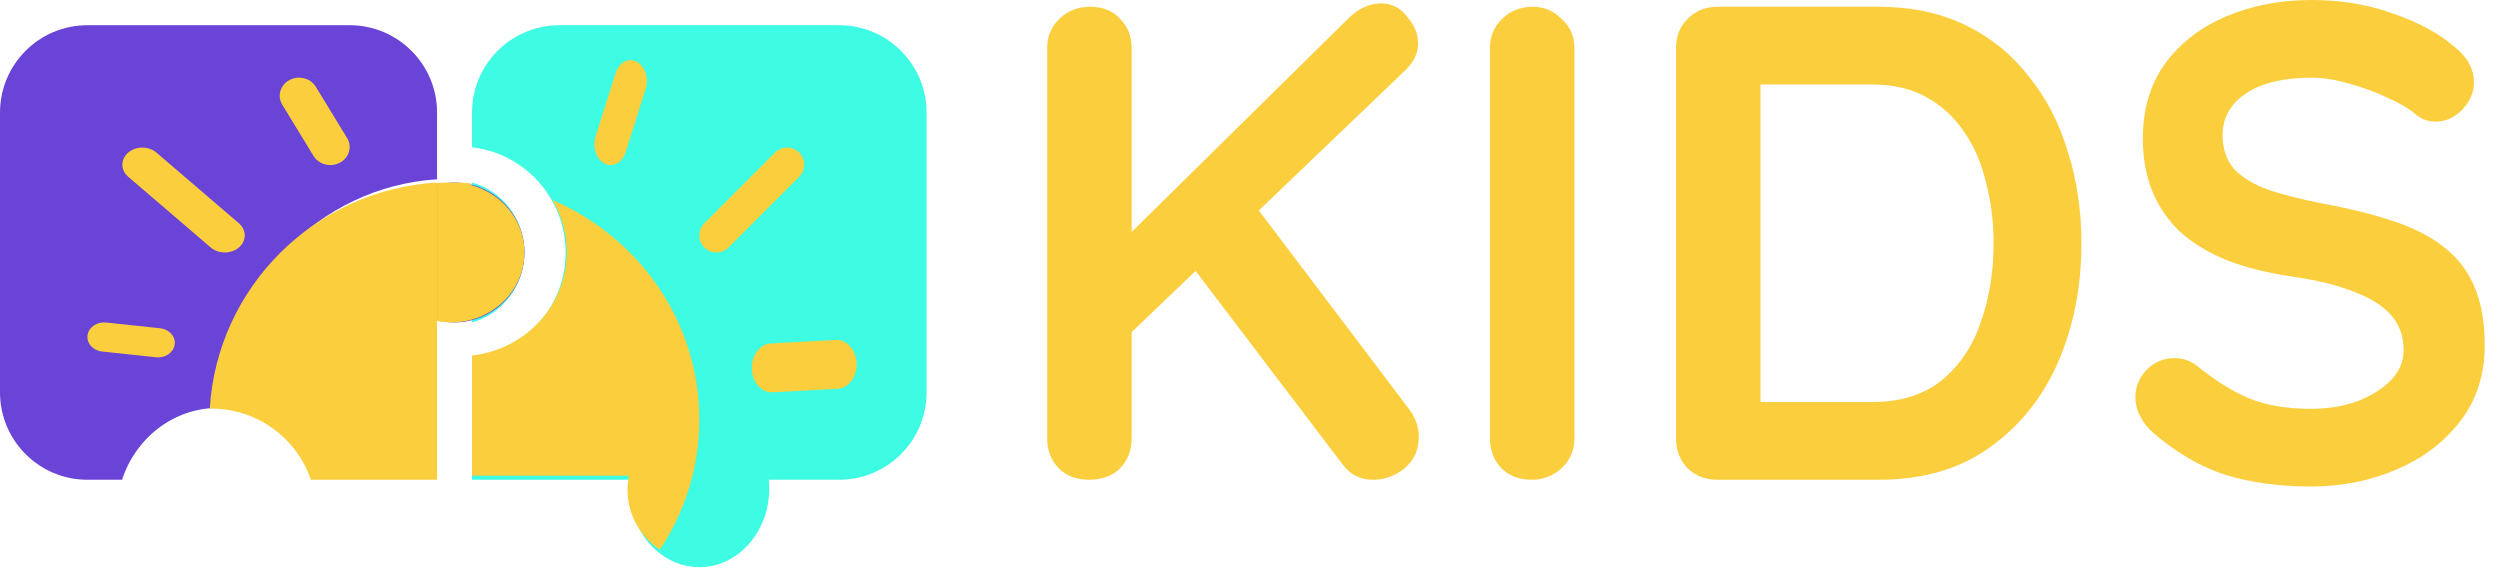
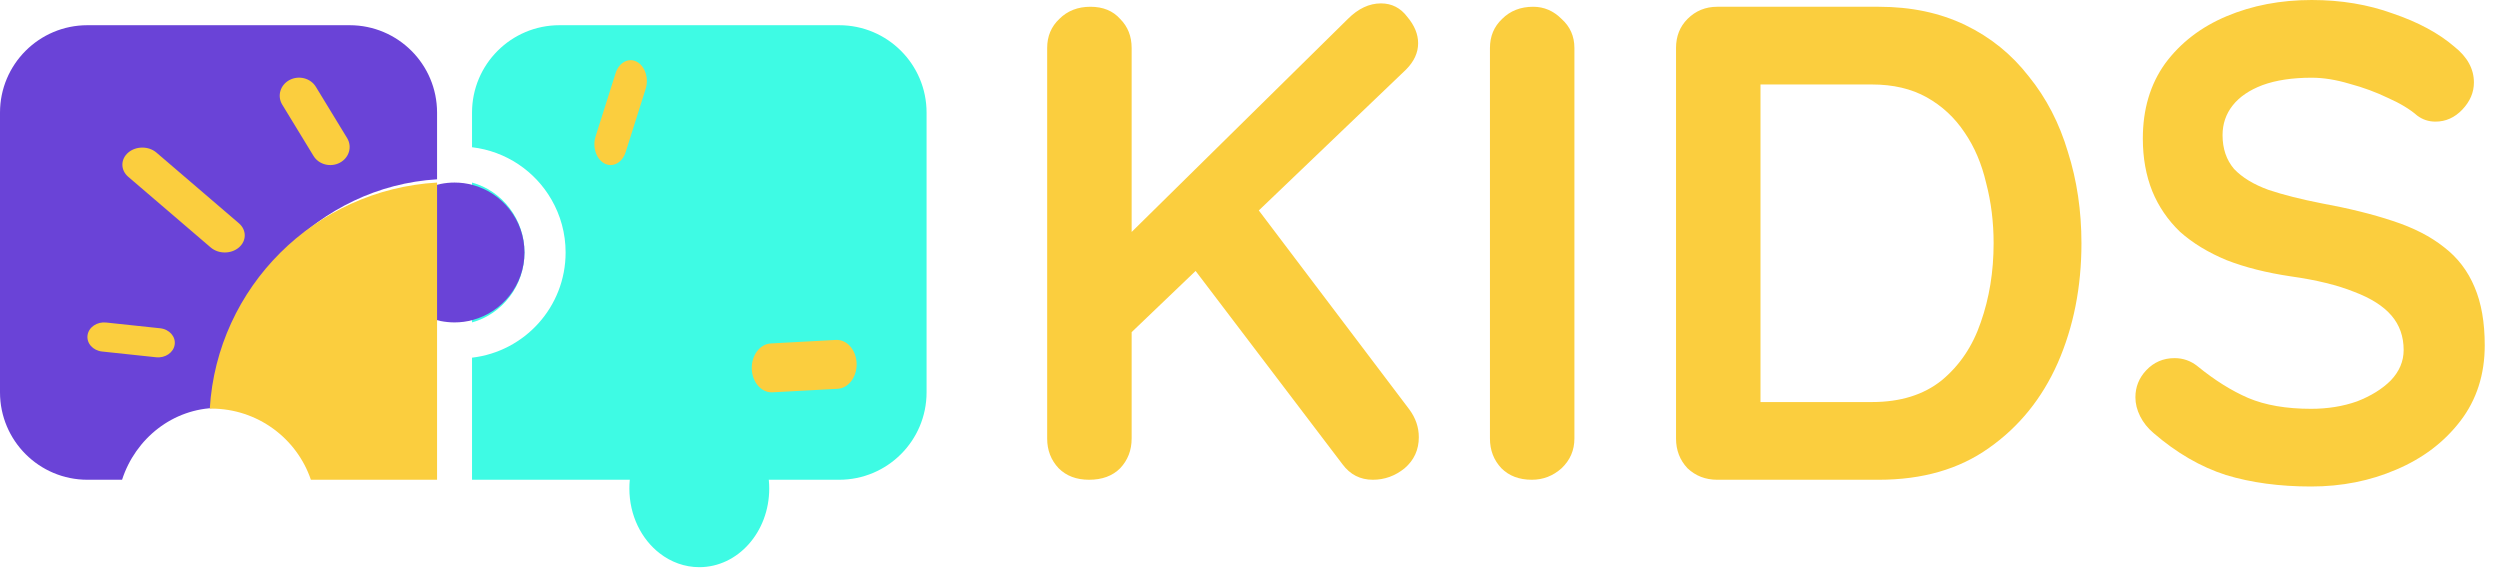
<svg xmlns="http://www.w3.org/2000/svg" width="143" height="33" viewBox="0 0 143 33" fill="none">
-   <path d="M27 18.442V10.442C28.725 10.914 30 12.53 30 14.443C30 16.357 28.725 17.969 27 18.442Z" fill="#3EFBE4" />
+   <path d="M27 18.442V10.442C28.725 10.914 30 12.53 30 14.443C30 16.357 28.725 17.969 27 18.442" fill="#3EFBE4" />
  <path d="M48 1.442C50.761 1.442 53 3.68 53 6.442V22.442C53 25.203 50.761 27.442 48 27.442H27V20.459C30.013 20.109 32.353 17.552 32.353 14.442C32.353 13.342 32.06 12.312 31.547 11.422C30.613 9.795 28.947 8.649 27 8.422V6.442C27 3.68 29.239 1.442 32 1.442H48Z" fill="#3EFBE4" />
  <path d="M20 1.442C22.761 1.442 25 3.68 25 6.442V10.256C18.239 10.671 12.827 16.299 12.422 23.331C9.893 23.36 7.751 25.071 6.982 27.442H5C2.239 27.442 0 25.203 0 22.442V6.442C0 3.68 2.239 1.442 5 1.442H20Z" fill="#6A43D7" />
  <path d="M30 14.443C30 16.291 28.742 17.846 27.041 18.302C26.708 18.395 26.36 18.442 25.998 18.442C25.726 18.442 25.46 18.413 25.203 18.363C23.378 17.995 22 16.379 22 14.444C22 12.508 23.378 10.889 25.203 10.521C25.46 10.47 25.726 10.442 25.998 10.442C26.36 10.442 26.708 10.489 27.041 10.581C28.742 11.037 30 12.596 30 14.443Z" fill="#6A43D7" />
  <path d="M44 27.944C44 30.428 42.21 32.442 40.002 32.442C39.159 32.442 38.379 32.149 37.736 31.651C36.688 30.842 36 29.483 36 27.944C36 27.637 36.028 27.338 36.079 27.049C36.437 25.046 37.98 23.52 39.856 23.446C39.903 23.442 39.954 23.442 40.001 23.442C41.937 23.442 43.553 24.992 43.92 27.049C43.972 27.337 44 27.637 44 27.944Z" fill="#3EFBE4" />
  <path d="M132.194 27.828C130.39 27.828 128.767 27.61 127.324 27.171C125.881 26.708 124.502 25.909 123.188 24.775C122.853 24.492 122.595 24.17 122.415 23.809C122.235 23.448 122.145 23.087 122.145 22.727C122.145 22.134 122.351 21.619 122.763 21.181C123.201 20.717 123.742 20.485 124.386 20.485C124.876 20.485 125.314 20.64 125.7 20.949C126.679 21.748 127.646 22.353 128.599 22.765C129.578 23.178 130.776 23.384 132.194 23.384C133.147 23.384 134.023 23.242 134.822 22.959C135.62 22.649 136.265 22.25 136.754 21.76C137.244 21.245 137.489 20.665 137.489 20.021C137.489 19.248 137.257 18.591 136.793 18.05C136.329 17.509 135.621 17.058 134.667 16.697C133.714 16.311 132.503 16.015 131.034 15.808C129.643 15.602 128.419 15.293 127.362 14.881C126.306 14.443 125.417 13.902 124.695 13.257C124 12.588 123.472 11.815 123.111 10.938C122.75 10.037 122.57 9.032 122.57 7.924C122.57 6.249 122.995 4.819 123.845 3.634C124.721 2.448 125.894 1.546 127.362 0.928C128.831 0.31 130.454 0 132.232 0C133.907 0 135.453 0.258 136.87 0.773C138.313 1.263 139.486 1.894 140.387 2.667C141.135 3.26 141.508 3.943 141.508 4.716C141.508 5.283 141.289 5.798 140.851 6.262C140.413 6.726 139.898 6.957 139.305 6.957C138.919 6.957 138.571 6.842 138.262 6.61C137.849 6.249 137.295 5.914 136.6 5.605C135.904 5.27 135.17 4.999 134.397 4.793C133.624 4.561 132.902 4.445 132.232 4.445C131.124 4.445 130.184 4.587 129.411 4.87C128.664 5.154 128.097 5.54 127.71 6.03C127.324 6.519 127.13 7.086 127.13 7.73C127.13 8.503 127.349 9.148 127.787 9.663C128.251 10.153 128.908 10.552 129.759 10.861C130.609 11.145 131.627 11.402 132.812 11.634C134.358 11.918 135.711 12.252 136.87 12.639C138.055 13.025 139.035 13.528 139.808 14.146C140.581 14.739 141.16 15.499 141.547 16.427C141.933 17.329 142.127 18.436 142.127 19.751C142.127 21.425 141.663 22.868 140.735 24.079C139.808 25.291 138.584 26.218 137.063 26.862C135.569 27.506 133.946 27.828 132.194 27.828Z" fill="#FBCE3E" />
  <path d="M107.464 0.387C109.319 0.387 110.968 0.735 112.411 1.431C113.854 2.126 115.065 3.106 116.044 4.368C117.049 5.605 117.797 7.048 118.286 8.697C118.801 10.32 119.059 12.059 119.059 13.915C119.059 16.414 118.608 18.694 117.706 20.756C116.805 22.791 115.49 24.415 113.764 25.626C112.063 26.837 109.964 27.442 107.464 27.442H98.227C97.557 27.442 96.99 27.223 96.526 26.785C96.088 26.321 95.869 25.755 95.869 25.085V2.745C95.869 2.075 96.088 1.521 96.526 1.083C96.99 0.619 97.557 0.387 98.227 0.387H107.464ZM107.078 22.997C108.701 22.997 110.028 22.585 111.059 21.761C112.089 20.91 112.836 19.802 113.3 18.437C113.79 17.045 114.035 15.538 114.035 13.915C114.035 12.704 113.893 11.557 113.609 10.475C113.352 9.367 112.94 8.401 112.373 7.576C111.806 6.726 111.084 6.056 110.208 5.566C109.332 5.077 108.289 4.832 107.078 4.832H100.314L100.7 4.484V23.423L100.468 22.997H107.078Z" fill="#FBCE3E" />
  <path d="M90.056 25.085C90.056 25.755 89.811 26.321 89.322 26.785C88.832 27.223 88.265 27.442 87.621 27.442C86.899 27.442 86.32 27.223 85.882 26.785C85.444 26.321 85.225 25.755 85.225 25.085V2.745C85.225 2.075 85.457 1.521 85.92 1.083C86.384 0.619 86.977 0.387 87.698 0.387C88.317 0.387 88.858 0.619 89.322 1.083C89.811 1.521 90.056 2.075 90.056 2.745V25.085Z" fill="#FBCE3E" />
  <path d="M78.528 27.442C77.806 27.442 77.227 27.146 76.788 26.553L67.86 14.803L71.377 11.209L80.615 23.422C80.976 23.912 81.156 24.44 81.156 25.007C81.156 25.729 80.885 26.321 80.344 26.785C79.803 27.223 79.198 27.442 78.528 27.442ZM78.992 0.194C79.61 0.194 80.112 0.452 80.499 0.967C80.911 1.456 81.117 1.959 81.117 2.474C81.117 3.015 80.885 3.518 80.422 3.982L64.227 19.48L64.034 13.953L77.098 1.083C77.69 0.49 78.322 0.194 78.992 0.194ZM62.295 27.442C61.573 27.442 60.993 27.223 60.556 26.785C60.117 26.321 59.898 25.754 59.898 25.084V2.745C59.898 2.075 60.13 1.521 60.594 1.083C61.058 0.619 61.651 0.387 62.372 0.387C63.093 0.387 63.66 0.619 64.073 1.083C64.511 1.521 64.73 2.075 64.73 2.745V25.084C64.73 25.754 64.511 26.321 64.073 26.785C63.635 27.223 63.042 27.442 62.295 27.442Z" fill="#FBCE3E" />
  <path d="M25 10.442V27.442H17.783C16.979 25.073 14.73 23.372 12.08 23.372C12.053 23.372 12.027 23.372 12 23.375C12.418 16.42 18.012 10.852 25 10.442Z" fill="#FBCE3E" />
-   <path d="M26.916 18.302C26.569 18.395 26.206 18.442 25.829 18.442C25.545 18.442 25.267 18.413 25 18.363V10.464C25.274 10.448 25.552 10.442 25.829 10.442C26.195 10.442 26.555 10.455 26.916 10.483V10.581C28.689 11.037 30 12.596 30 14.443C30 16.291 28.689 17.846 26.916 18.302Z" fill="#FBCE3E" />
-   <path d="M40 23.891V23.995C40 25.101 39.865 26.177 39.612 27.207C39.234 28.732 38.596 30.159 37.743 31.442C36.627 30.697 35.895 29.447 35.895 28.03C35.895 27.748 35.925 27.473 35.979 27.207H27V20.335C30.049 19.991 32.417 17.474 32.417 14.414C32.417 13.331 32.12 12.318 31.601 11.442C36.519 13.561 39.956 18.33 40 23.891Z" fill="#FBCE3E" />
  <path d="M13.666 12.772C14.111 13.154 14.111 13.773 13.666 14.155C13.22 14.537 12.498 14.537 12.052 14.155L7.334 10.112C6.889 9.73 6.889 9.11 7.334 8.728C7.78 8.346 8.502 8.346 8.948 8.728L13.666 12.772Z" fill="#FBCE3E" />
-   <path d="M41.67 14.155C41.288 14.537 40.669 14.537 40.286 14.155C39.904 13.773 39.904 13.154 40.286 12.772L44.33 8.728C44.712 8.346 45.332 8.346 45.714 8.728C46.095 9.11 46.095 9.73 45.714 10.112L41.67 14.155Z" fill="#FBCE3E" />
  <path d="M19.859 7.904C20.157 8.401 19.967 9.031 19.434 9.31C18.902 9.589 18.228 9.411 17.93 8.914L16.141 5.98C15.843 5.482 16.033 4.853 16.565 4.574C17.098 4.295 17.772 4.473 18.07 4.97L19.859 7.904Z" fill="#FBCE3E" />
  <path d="M35.786 8.706C35.589 9.314 35.046 9.603 34.573 9.35C34.099 9.098 33.874 8.399 34.071 7.791L35.214 4.178C35.411 3.57 35.954 3.281 36.427 3.533C36.901 3.786 37.125 4.485 36.929 5.093L35.786 8.706Z" fill="#FBCE3E" />
  <path d="M44.182 22.441C43.553 22.47 43.024 21.867 43.001 21.095C42.978 20.323 43.468 19.673 44.097 19.645L47.818 19.443C48.447 19.414 48.976 20.017 48.999 20.789C49.023 21.561 48.532 22.211 47.903 22.24L44.182 22.441Z" fill="#FBCE3E" />
  <path d="M9.168 18.778C9.69 18.837 10.059 19.256 9.992 19.713C9.925 20.171 9.447 20.494 8.925 20.435L5.832 20.106C5.31 20.047 4.941 19.628 5.008 19.171C5.075 18.713 5.553 18.39 6.075 18.449L9.168 18.778Z" fill="#FBCE3E" />
</svg>